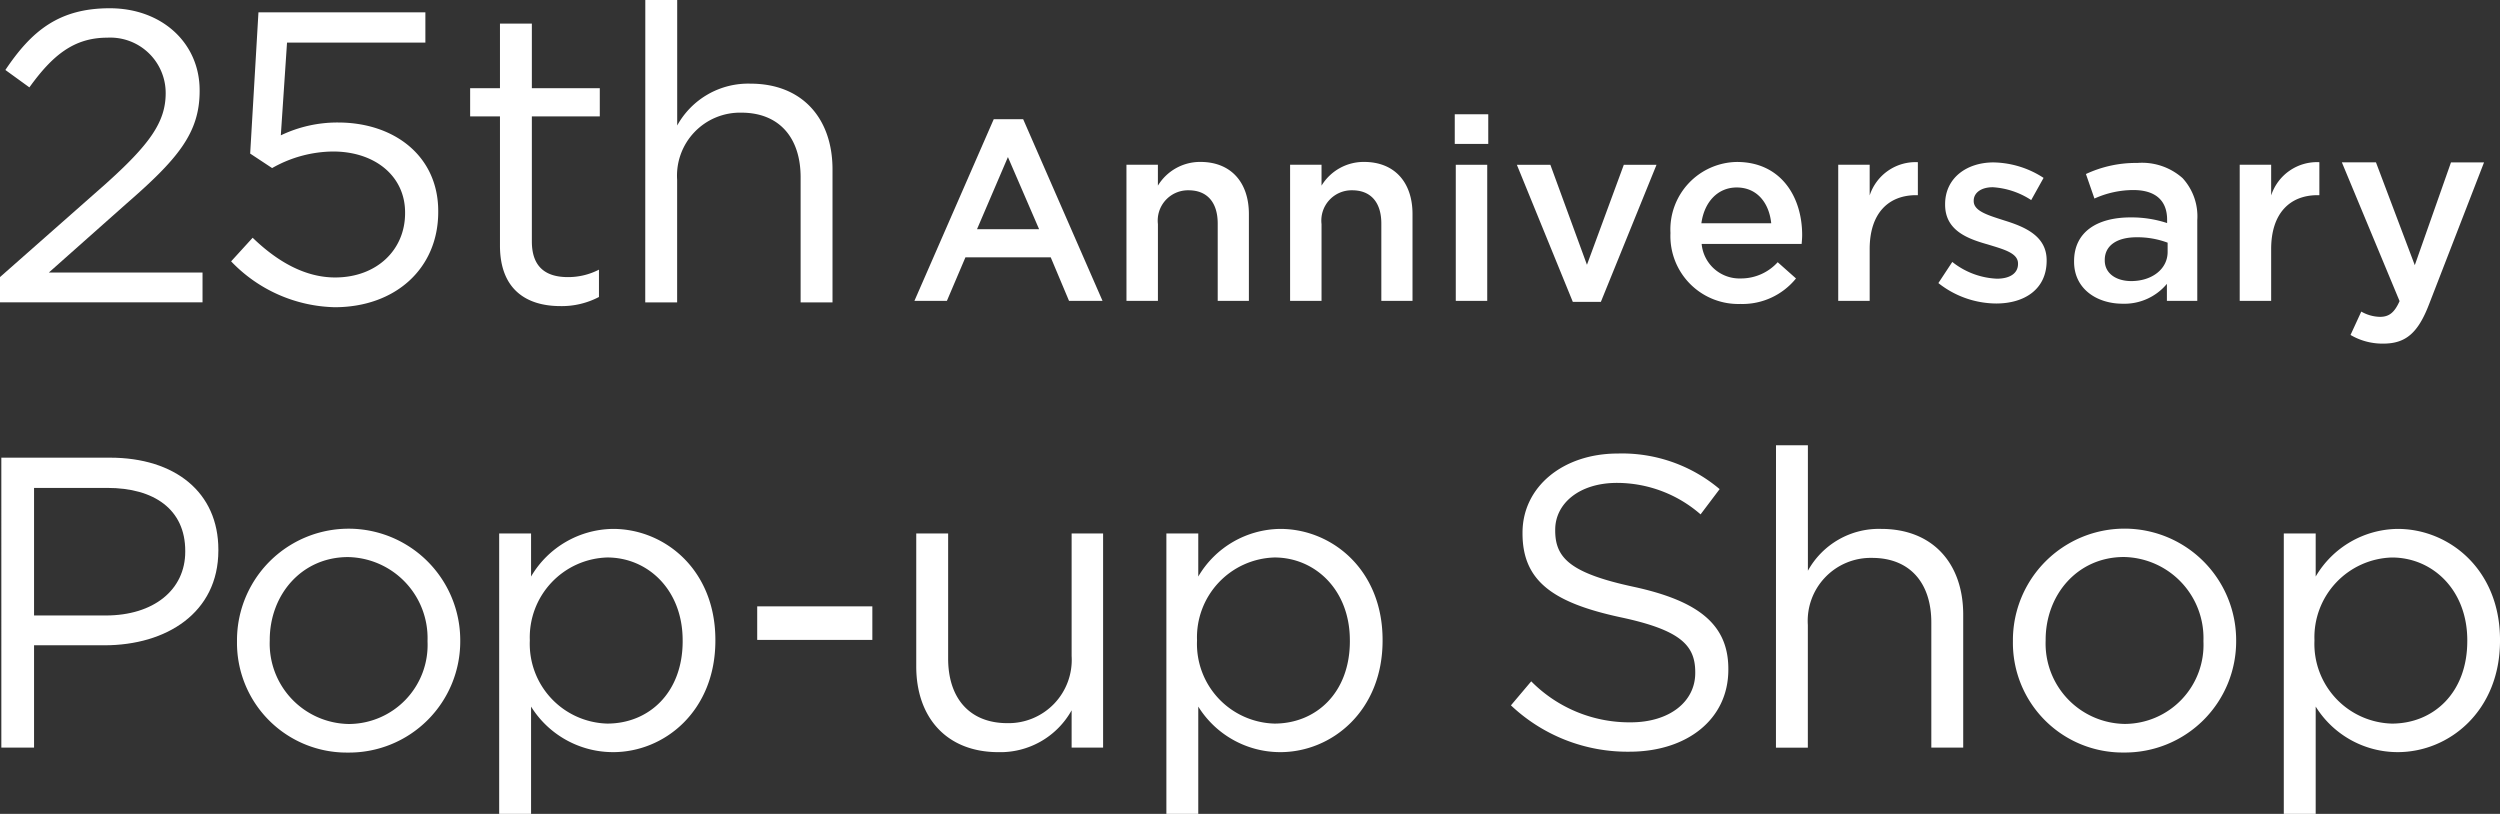
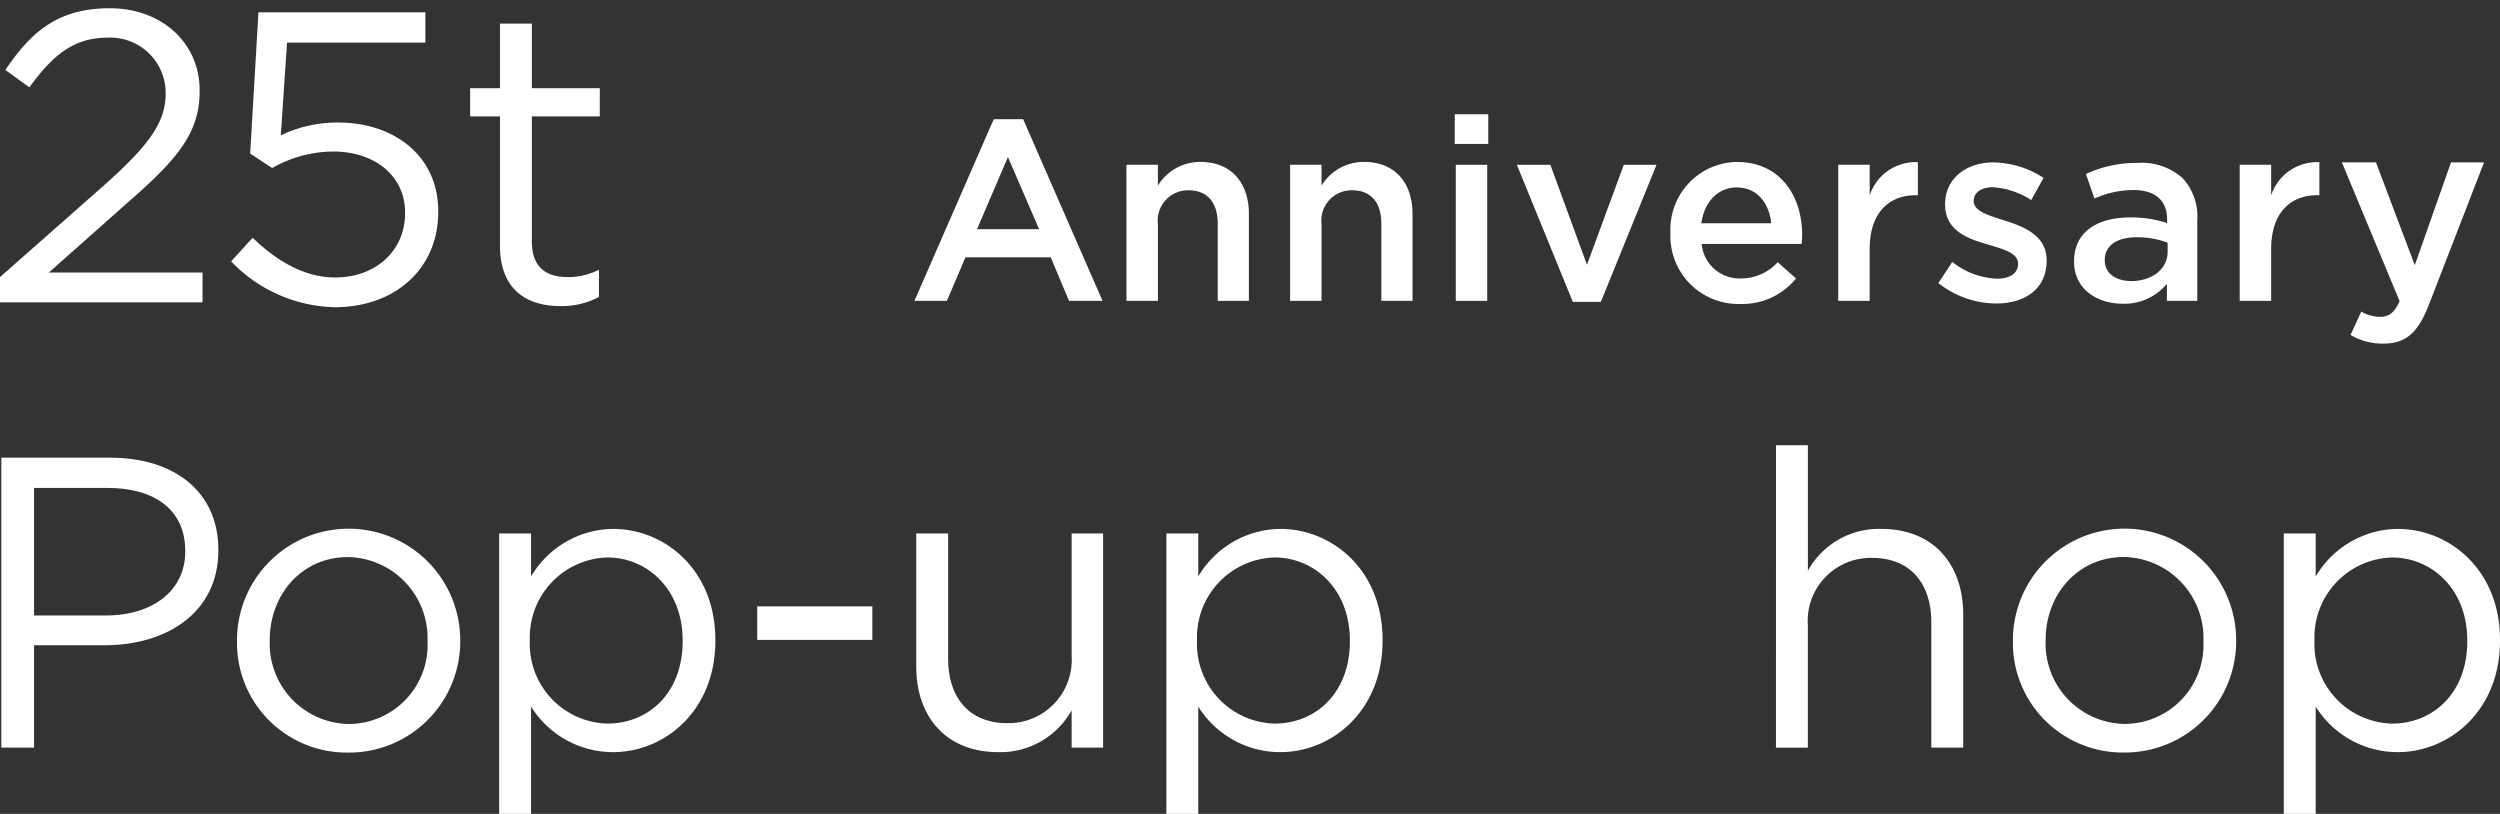
<svg xmlns="http://www.w3.org/2000/svg" width="214" height="69.667" viewBox="0 0 214 69.667">
  <rect x="0" y="0" width="214" height="69.667" fill="#333333" stroke="none" />
  <g id="グループ_8" data-name="グループ 8" transform="translate(-1.445)">
    <path id="パス_21" data-name="パス 21" d="M921.754,156.9l9.005-7.942c3.794-3.4,5.177-5.318,5.177-7.8a4.743,4.743,0,0,0-5-4.751c-2.837,0-4.68,1.489-6.666,4.255l-2.056-1.49c2.234-3.333,4.574-5.283,8.935-5.283,4.468,0,7.694,2.978,7.694,7.02v.071c0,3.617-1.914,5.85-6.276,9.644l-6.63,5.886h13.154v2.553H921.754Z" transform="translate(-920.309 -133.182)" fill="#fff" />
    <path id="パス_22" data-name="パス 22" d="M957.344,155.838l1.843-2.021c2.163,2.092,4.538,3.4,7.056,3.4,3.545,0,5.992-2.34,5.992-5.5v-.071c0-3.084-2.553-5.211-6.17-5.211a10.709,10.709,0,0,0-5.211,1.418l-1.879-1.241.709-12.09h14.289v2.588H962.13l-.532,7.942a11.2,11.2,0,0,1,4.893-1.1c4.822,0,8.581,2.872,8.581,7.587v.071c0,4.857-3.688,8.154-8.864,8.154A12.656,12.656,0,0,1,957.344,155.838Z" transform="translate(-936.115 -133.466)" fill="#fff" />
    <path id="パス_23" data-name="パス 23" d="M996.7,155.255V144.193h-2.553v-2.411H996.7v-5.531h2.73v5.531h5.815v2.411h-5.815V154.9c0,2.234,1.241,3.05,3.085,3.05a5.741,5.741,0,0,0,2.659-.638v2.34a6.868,6.868,0,0,1-3.3.78C998.931,160.431,996.7,158.978,996.7,155.255Z" transform="translate(-952.458 -134.23)" fill="#fff" />
-     <path id="パス_24" data-name="パス 24" d="M1021.123,132.616h2.73v10.742a6.942,6.942,0,0,1,6.275-3.581c4.432,0,7.02,2.978,7.02,7.339V158.5h-2.73V147.791c0-3.4-1.844-5.531-5.07-5.531a5.393,5.393,0,0,0-5.5,5.744V158.5h-2.73Z" transform="translate(-964.44 -132.616)" fill="#fff" />
    <path id="パス_25" data-name="パス 25" d="M927.883,192.3H930.4l6.795,15.554h-2.868l-1.567-3.729h-7.3l-1.588,3.729h-2.78Zm3.883,9.421-2.67-6.178-2.647,6.178Z" transform="translate(-841.373 -182.099)" fill="#fff" />
    <path id="パス_26" data-name="パス 26" d="M953.747,199.129h2.692v1.787a4.223,4.223,0,0,1,3.641-2.03c2.625,0,4.148,1.765,4.148,4.457v7.435h-2.669V204.16c0-1.809-.9-2.846-2.493-2.846a2.592,2.592,0,0,0-2.625,2.891v6.574h-2.692Z" transform="translate(-855.878 -185.025)" fill="#fff" />
    <path id="パス_27" data-name="パス 27" d="M978.947,199.129h2.691v1.787a4.224,4.224,0,0,1,3.641-2.03c2.625,0,4.147,1.765,4.147,4.457v7.435h-2.669V204.16c0-1.809-.9-2.846-2.493-2.846a2.592,2.592,0,0,0-2.626,2.891v6.574h-2.691Z" transform="translate(-867.07 -185.025)" fill="#fff" />
    <path id="パス_28" data-name="パス 28" d="M1004.3,191.544h2.868v2.538H1004.3Zm.088,4.324h2.692v11.649h-2.692Z" transform="translate(-878.328 -181.763)" fill="#fff" />
    <path id="パス_29" data-name="パス 29" d="M1013.866,199.323h2.868l3.132,8.561,3.155-8.561h2.8l-4.765,11.737h-2.4Z" transform="translate(-882.578 -185.218)" fill="#fff" />
    <path id="パス_30" data-name="パス 30" d="M1037.518,205v-.044a5.781,5.781,0,0,1,5.692-6.067c3.707,0,5.582,2.912,5.582,6.265,0,.243-.022.485-.044.75h-8.56a3.252,3.252,0,0,0,3.354,2.956,4.232,4.232,0,0,0,3.156-1.39l1.566,1.39a5.892,5.892,0,0,1-4.765,2.184A5.812,5.812,0,0,1,1037.518,205Zm8.626-.861c-.177-1.72-1.191-3.066-2.956-3.066-1.633,0-2.78,1.257-3.023,3.066Z" transform="translate(-893.082 -185.025)" fill="#fff" />
    <path id="パス_31" data-name="パス 31" d="M1063.353,199.143h2.692v2.625a4.129,4.129,0,0,1,4.125-2.846v2.824h-.154c-2.339,0-3.971,1.522-3.971,4.611v4.435h-2.692Z" transform="translate(-904.556 -185.039)" fill="#fff" />
    <path id="パス_32" data-name="パス 32" d="M1078.774,209.291l1.191-1.809a6.589,6.589,0,0,0,3.817,1.434c1.147,0,1.809-.485,1.809-1.258v-.044c0-.9-1.235-1.213-2.6-1.633-1.721-.485-3.64-1.191-3.64-3.4v-.044c0-2.229,1.831-3.574,4.148-3.574a8.074,8.074,0,0,1,4.28,1.324l-1.059,1.9a6.76,6.76,0,0,0-3.288-1.1c-1.037,0-1.633.508-1.633,1.147v.044c0,.861,1.257,1.214,2.625,1.655,1.7.53,3.618,1.3,3.618,3.4v.044c0,2.449-1.9,3.663-4.324,3.663A8.047,8.047,0,0,1,1078.774,209.291Z" transform="translate(-911.404 -185.06)" fill="#fff" />
    <path id="パス_33" data-name="パス 33" d="M1099.672,207.5v-.044c0-2.515,1.985-3.751,4.831-3.751a9.729,9.729,0,0,1,3.133.485V203.9c0-1.655-1.015-2.537-2.89-2.537a8.115,8.115,0,0,0-3.331.728l-.728-2.1a10.111,10.111,0,0,1,4.412-.948,5.22,5.22,0,0,1,3.861,1.3,4.834,4.834,0,0,1,1.258,3.6v6.906h-2.6v-1.456a4.733,4.733,0,0,1-3.794,1.7C1101.635,211.092,1099.672,209.834,1099.672,207.5Zm8.008-.838v-.794a7.4,7.4,0,0,0-2.647-.463c-1.721,0-2.735.728-2.735,1.941v.044c0,1.125.993,1.765,2.273,1.765C1106.334,209.15,1107.68,208.135,1107.68,206.657Z" transform="translate(-920.686 -185.095)" fill="#fff" />
    <path id="パス_34" data-name="パス 34" d="M1125.177,199.143h2.692v2.625a4.129,4.129,0,0,1,4.126-2.846v2.824h-.155c-2.339,0-3.971,1.522-3.971,4.611v4.435h-2.692Z" transform="translate(-932.013 -185.039)" fill="#fff" />
    <path id="パス_35" data-name="パス 35" d="M1150.25,198.953h2.829l-4.715,12.169c-.943,2.447-2,3.345-3.907,3.345a5.383,5.383,0,0,1-2.807-.741l.921-2a3.34,3.34,0,0,0,1.594.45c.764,0,1.235-.337,1.684-1.347l-4.94-11.877h2.919l3.323,8.8Z" transform="translate(-939 -185.054)" fill="#fff" />
    <path id="パス_36" data-name="パス 36" d="M921.959,239.411h9.289c5.6,0,9.289,2.978,9.289,7.871v.071c0,5.354-4.468,8.119-9.75,8.119H924.76v8.757h-2.8Zm8.935,13.509c4.113,0,6.808-2.2,6.808-5.46v-.071c0-3.545-2.66-5.389-6.666-5.389H924.76v10.92Z" transform="translate(-920.4 -200.235)" fill="#fff" />
    <path id="パス_37" data-name="パス 37" d="M958.249,260.025v-.071a9.555,9.555,0,0,1,19.11-.071v.071a9.518,9.518,0,0,1-9.608,9.573A9.39,9.39,0,0,1,958.249,260.025Zm16.31,0v-.071a6.936,6.936,0,0,0-6.807-7.161c-3.971,0-6.7,3.226-6.7,7.091v.071a6.877,6.877,0,0,0,6.772,7.126A6.764,6.764,0,0,0,974.559,260.025Z" transform="translate(-936.517 -205.107)" fill="#fff" />
    <path id="パス_38" data-name="パス 38" d="M998.621,250.771h2.73v3.687a8.242,8.242,0,0,1,7.02-4.077c4.4,0,8.757,3.475,8.757,9.5v.071c0,5.992-4.325,9.538-8.757,9.538a8.27,8.27,0,0,1-7.02-3.9v9.183h-2.73Zm15.706,9.218v-.071c0-4.325-2.978-7.091-6.453-7.091a6.835,6.835,0,0,0-6.63,7.056v.071a6.822,6.822,0,0,0,6.63,7.092C1011.421,267.045,1014.328,264.422,1014.328,259.99Z" transform="translate(-954.447 -205.107)" fill="#fff" />
    <path id="パス_39" data-name="パス 39" d="M1038.355,262.309h9.856v2.872h-9.856Z" transform="translate(-972.093 -210.405)" fill="#fff" />
    <path id="パス_40" data-name="パス 40" d="M1062.846,262.464V251.083h2.73V261.79c0,3.4,1.844,5.531,5.07,5.531a5.413,5.413,0,0,0,5.5-5.744V251.083h2.694v18.33h-2.694v-3.191a6.984,6.984,0,0,1-6.276,3.581C1065.434,269.8,1062.846,266.825,1062.846,262.464Z" transform="translate(-982.97 -205.419)" fill="#fff" />
    <path id="パス_41" data-name="パス 41" d="M1101.362,250.771h2.73v3.687a8.24,8.24,0,0,1,7.02-4.077c4.4,0,8.757,3.475,8.757,9.5v.071c0,5.992-4.325,9.538-8.757,9.538a8.268,8.268,0,0,1-7.02-3.9v9.183h-2.73Zm15.706,9.218v-.071c0-4.325-2.978-7.091-6.453-7.091a6.835,6.835,0,0,0-6.63,7.056v.071a6.822,6.822,0,0,0,6.63,7.092C1114.162,267.045,1117.069,264.422,1117.069,259.99Z" transform="translate(-1000.075 -205.107)" fill="#fff" />
-     <path id="パス_42" data-name="パス 42" d="M919.735,324.11l1.737-2.056a11.82,11.82,0,0,0,8.509,3.51c3.333,0,5.531-1.773,5.531-4.219v-.071c0-2.3-1.241-3.616-6.453-4.716-5.709-1.241-8.332-3.084-8.332-7.161v-.071c0-3.9,3.439-6.772,8.155-6.772A12.948,12.948,0,0,1,937.6,305.6l-1.631,2.163a10.9,10.9,0,0,0-7.161-2.695c-3.227,0-5.283,1.773-5.283,4.006v.071c0,2.34,1.276,3.652,6.736,4.822,5.531,1.205,8.084,3.226,8.084,7.02v.071c0,4.255-3.546,7.02-8.474,7.02A14.519,14.519,0,0,1,919.735,324.11Z" transform="translate(-788.954 -263.732)" fill="#fff" />
    <path id="パス_43" data-name="パス 43" d="M960.553,301.277h2.73V312.02a6.941,6.941,0,0,1,6.275-3.581c4.432,0,7.02,2.978,7.02,7.339V327.16h-2.73V316.452c0-3.4-1.844-5.531-5.07-5.531a5.393,5.393,0,0,0-5.5,5.743v10.5h-2.73Z" transform="translate(-807.082 -263.165)" fill="#fff" />
    <path id="パス_44" data-name="パス 44" d="M997.034,323.8v-.071a9.555,9.555,0,0,1,19.11-.071v.071a9.518,9.518,0,0,1-9.608,9.573A9.39,9.39,0,0,1,997.034,323.8Zm16.31,0v-.071a6.937,6.937,0,0,0-6.808-7.162c-3.971,0-6.7,3.226-6.7,7.091v.071a6.877,6.877,0,0,0,6.772,7.126A6.764,6.764,0,0,0,1013.344,323.8Z" transform="translate(-823.284 -268.887)" fill="#fff" />
    <path id="パス_45" data-name="パス 45" d="M1038.746,314.551h2.73v3.687a8.24,8.24,0,0,1,7.02-4.077c4.4,0,8.758,3.475,8.758,9.5v.071c0,5.992-4.326,9.537-8.758,9.537a8.268,8.268,0,0,1-7.02-3.9v9.183h-2.73Zm15.707,9.218V323.7c0-4.325-2.978-7.091-6.453-7.091a6.835,6.835,0,0,0-6.63,7.056v.071a6.822,6.822,0,0,0,6.63,7.091C1051.546,330.825,1054.452,328.2,1054.452,323.769Z" transform="translate(-841.808 -268.887)" fill="#fff" />
  </g>
</svg>